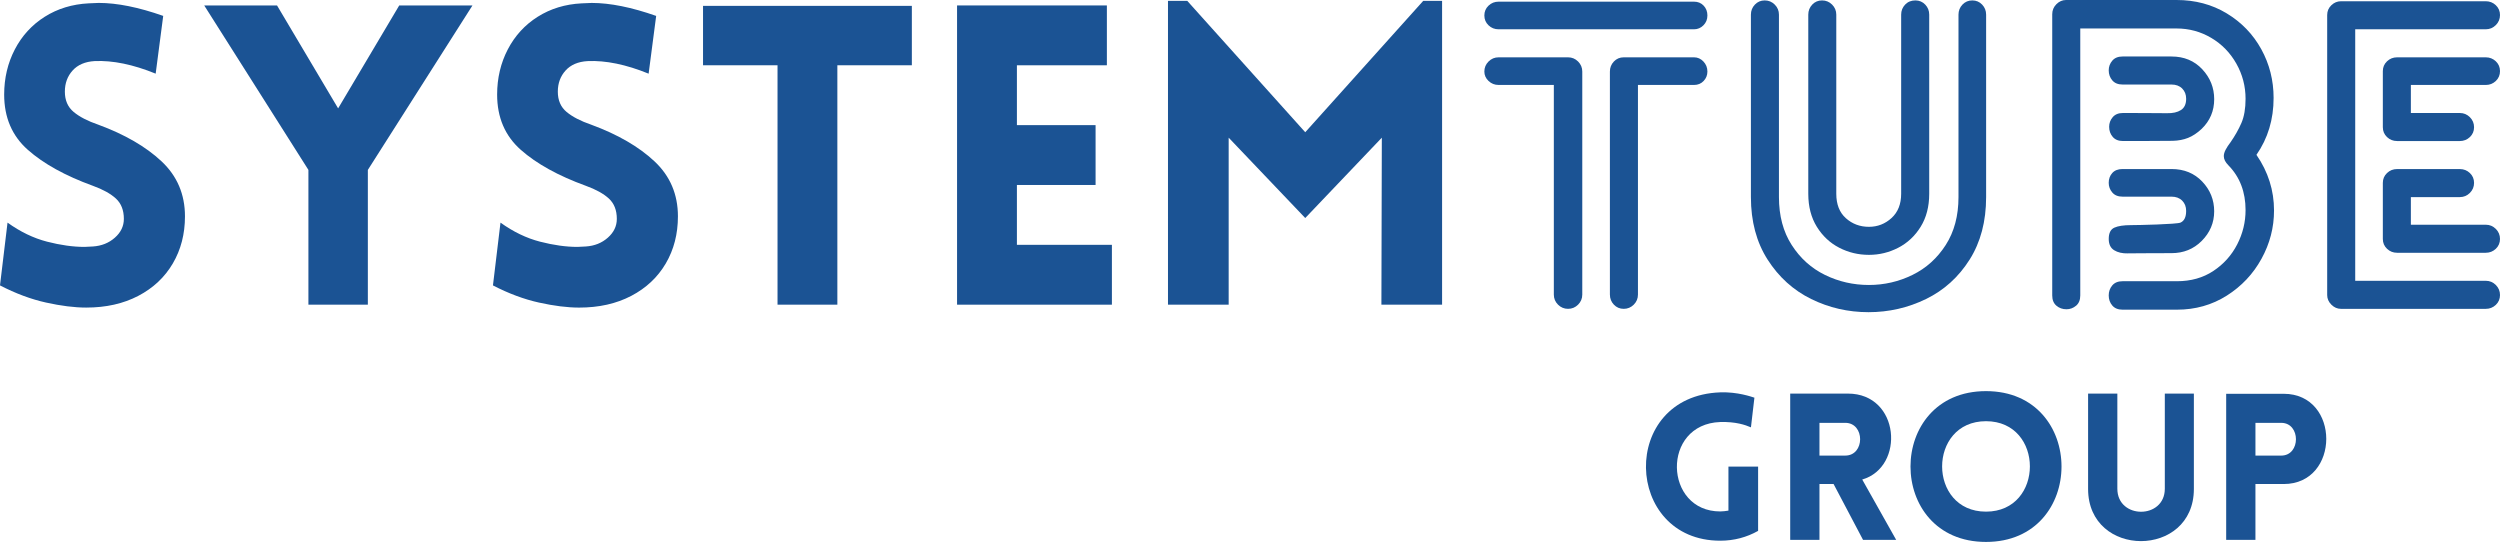
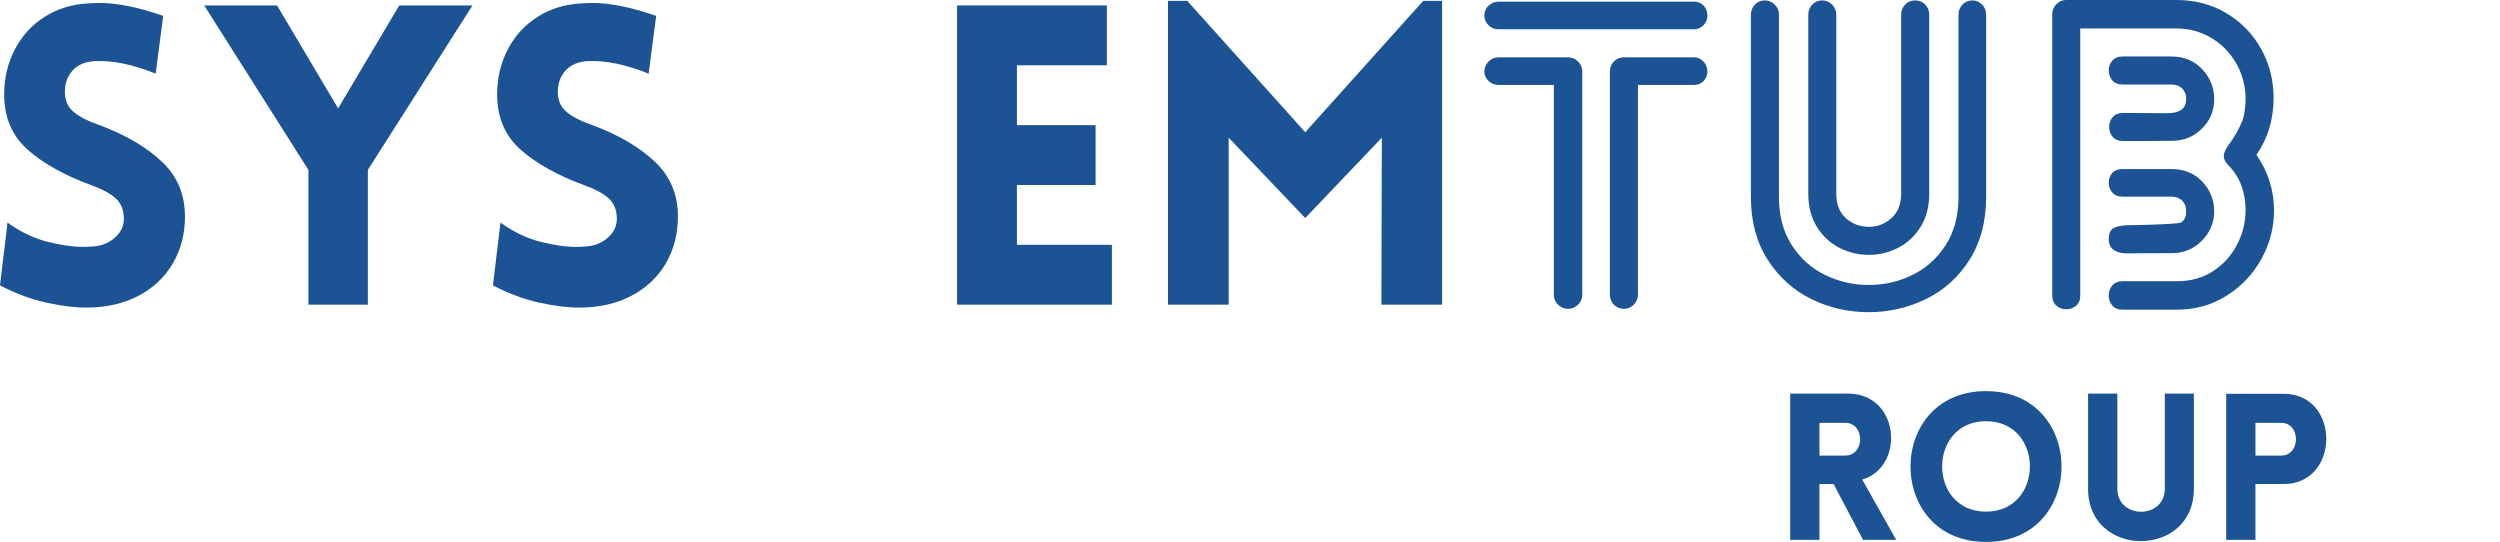
<svg xmlns="http://www.w3.org/2000/svg" id="Layer_1" viewBox="0 0 268.826 58.274">
  <defs>
    <style>.cls-1{fill:#1b5394;}</style>
  </defs>
  <path class="cls-1" d="m.81,23.939c1.38.99,2.797,1.673,4.253,2.048,1.454.375,2.797.562,4.027.562l.899-.045c.93-.061,1.718-.375,2.362-.945.646-.569.968-1.244.968-2.025,0-.929-.285-1.657-.854-2.183-.57-.524-1.396-.981-2.476-1.372-2.97-1.08-5.303-2.369-6.997-3.87-1.695-1.5-2.543-3.479-2.543-5.939,0-1.771.383-3.391,1.147-4.86.766-1.47,1.838-2.64,3.218-3.51S7.77.449,9.539.359l1.08-.045c1.98,0,4.29.466,6.931,1.396l-.811,6.21c-2.43-.99-4.62-1.44-6.569-1.351-1.021.061-1.809.398-2.363,1.013-.555.615-.832,1.372-.832,2.272,0,.931.314,1.658.945,2.183.63.525,1.514.982,2.654,1.372,2.85,1.051,5.115,2.363,6.795,3.938,1.68,1.575,2.521,3.548,2.521,5.918,0,1.89-.436,3.577-1.305,5.062-.871,1.485-2.108,2.647-3.713,3.487-1.605.84-3.473,1.26-5.603,1.26-1.26,0-2.7-.18-4.32-.54-1.62-.359-3.27-.975-4.949-1.845l.81-6.75Z" />
  <path class="cls-1" d="m33.164,18.27L21.959.585h7.83l6.57,11.069L42.93.585h7.875l-11.25,17.685v14.49h-6.391v-14.49Z" />
  <path class="cls-1" d="m53.818,23.939c1.38.99,2.797,1.673,4.253,2.048,1.454.375,2.797.562,4.027.562l.899-.045c.93-.061,1.718-.375,2.362-.945.646-.569.968-1.244.968-2.025,0-.929-.285-1.657-.854-2.183-.57-.524-1.396-.981-2.476-1.372-2.97-1.08-5.303-2.369-6.997-3.87-1.695-1.5-2.543-3.479-2.543-5.939,0-1.771.383-3.391,1.147-4.86.766-1.47,1.838-2.64,3.218-3.51s2.955-1.351,4.725-1.44l1.08-.045c1.98,0,4.29.466,6.931,1.396l-.811,6.21c-2.43-.99-4.62-1.44-6.569-1.351-1.021.061-1.809.398-2.363,1.013-.555.615-.832,1.372-.832,2.272,0,.931.314,1.658.945,2.183.63.525,1.514.982,2.654,1.372,2.85,1.051,5.115,2.363,6.795,3.938,1.68,1.575,2.521,3.548,2.521,5.918,0,1.89-.436,3.577-1.305,5.062-.871,1.485-2.108,2.647-3.713,3.487-1.605.84-3.473,1.26-5.603,1.26-1.26,0-2.7-.18-4.32-.54-1.62-.359-3.27-.975-4.949-1.845l.81-6.75Z" />
-   <path class="cls-1" d="m83.608,32.76V7.02h-8.011V.63h22.455v6.39h-8.01v25.74h-6.435Z" />
  <path class="cls-1" d="m102.913,32.76V.585h16.11v6.435h-9.675v6.435h8.46v6.436h-8.46v6.435h10.215v6.436h-16.65Z" />
  <path class="cls-1" d="m153.043.09h2.025v32.67h-6.525l.045-17.955-8.235,8.64-8.234-8.64v17.955h-6.525V.09h2.07l12.689,14.13L153.043.09Z" />
  <path class="cls-1" d="m160.063,2.722c-.3-.284-.45-.637-.45-1.058s.15-.771.45-1.057.66-.428,1.08-.428h21.015c.42,0,.766.143,1.035.428.271.285.405.638.405,1.057s-.143.773-.428,1.058c-.285.286-.623.428-1.013.428h-21.015c-.42,0-.78-.142-1.08-.428Zm0,5.985c-.3-.285-.45-.622-.45-1.013,0-.42.15-.779.45-1.08.3-.299.66-.45,1.08-.45h7.47c.42,0,.78.151,1.08.45.3.301.45.66.45,1.08v23.985c0,.42-.15.78-.45,1.08-.3.299-.66.45-1.08.45s-.78-.151-1.08-.45c-.3-.3-.449-.66-.449-1.08V9.135h-5.94c-.42,0-.78-.143-1.08-.428Zm23.107-2.093c.285.301.428.66.428,1.08,0,.391-.135.728-.405,1.013-.27.285-.615.428-1.035.428h-6.029v22.545c0,.42-.15.78-.45,1.08-.301.299-.66.45-1.08.45s-.772-.151-1.058-.45c-.285-.3-.428-.66-.428-1.08V7.694c0-.42.143-.779.428-1.08.285-.299.637-.45,1.058-.45h7.56c.39,0,.728.151,1.013.45Z" />
  <path class="cls-1" d="m211.79,27.922c-1.186,1.875-2.745,3.285-4.681,4.23-1.935.944-3.998,1.417-6.188,1.417s-4.245-.473-6.165-1.417c-1.92-.945-3.48-2.355-4.68-4.23-1.2-1.874-1.8-4.117-1.8-6.728V1.574c0-.42.142-.779.428-1.08.284-.299.637-.449,1.057-.449s.78.15,1.08.449c.3.301.45.66.45,1.08v19.62c0,2.011.457,3.729,1.373,5.152.914,1.426,2.106,2.498,3.577,3.218,1.47.72,3.045,1.08,4.725,1.08,1.65,0,3.21-.36,4.681-1.08,1.47-.72,2.662-1.792,3.577-3.218.915-1.424,1.373-3.142,1.373-5.152V1.574c0-.42.142-.779.427-1.08.285-.299.638-.449,1.058-.449s.772.15,1.058.449c.285.301.428.66.428,1.08v19.62c0,2.61-.593,4.854-1.777,6.728ZM194.87.494c.284-.299.637-.449,1.057-.449s.78.15,1.08.449c.3.301.45.66.45,1.08v19.261c0,1.14.345,2.018,1.035,2.632.689.615,1.515.923,2.475.923.93,0,1.74-.315,2.431-.945.689-.63,1.035-1.5,1.035-2.609V1.574c0-.42.142-.779.427-1.08.285-.299.652-.449,1.103-.449.42,0,.772.15,1.058.449.285.301.428.66.428,1.08v19.261c0,1.38-.308,2.564-.923,3.555s-1.417,1.74-2.407,2.25c-.99.511-2.04.765-3.15.765-1.14,0-2.205-.254-3.194-.765-.99-.51-1.793-1.26-2.408-2.25s-.922-2.175-.922-3.555V1.574c0-.42.142-.779.428-1.08Z" />
  <path class="cls-1" d="m223.242,32.872c-.301.255-.646.383-1.035.383-.421,0-.78-.128-1.08-.383s-.45-.622-.45-1.103V1.529c0-.42.15-.779.45-1.08C221.427.15,221.771,0,222.162,0h11.88C236.052,0,237.852.479,239.442,1.439c1.589.961,2.827,2.243,3.712,3.848.885,1.605,1.327,3.353,1.327,5.242,0,2.311-.615,4.351-1.845,6.12,1.26,1.83,1.891,3.825,1.891,5.985,0,1.83-.45,3.562-1.351,5.197-.899,1.636-2.146,2.955-3.734,3.96-1.591,1.005-3.375,1.508-5.355,1.508h-5.85c-.48,0-.849-.15-1.103-.45-.256-.3-.383-.659-.383-1.08s.127-.779.383-1.08c.254-.3.622-.45,1.103-.45h5.85c1.5,0,2.805-.367,3.915-1.103,1.109-.734,1.965-1.688,2.565-2.857.6-1.17.899-2.399.899-3.689,0-1.95-.615-3.556-1.845-4.815-.331-.33-.495-.659-.495-.99,0-.209.067-.442.202-.697.136-.255.308-.518.518-.787.479-.69.87-1.38,1.17-2.07.3-.689.45-1.56.45-2.61,0-1.35-.33-2.609-.99-3.779s-1.56-2.093-2.699-2.768c-1.141-.675-2.386-1.013-3.735-1.013h-10.35v28.71c0,.48-.151.848-.45,1.103Zm3.893-24.232c-.256-.3-.383-.659-.383-1.08,0-.39.127-.734.383-1.035.254-.3.622-.45,1.103-.45h5.265c1.35,0,2.452.458,3.308,1.373.854.915,1.282,1.987,1.282,3.217,0,1.261-.45,2.326-1.35,3.195-.48.45-.968.772-1.463.968s-1.043.3-1.643.314c-.601.016-4.755.022-5.354.022-.48,0-.848-.149-1.103-.449s-.383-.66-.383-1.08c0-.39.128-.735.383-1.035s.622-.45,1.103-.45c.149,0,4.095.008,4.725.022.63.016,1.132-.097,1.508-.337.375-.24.562-.646.562-1.216,0-.449-.143-.816-.428-1.103-.285-.284-.668-.427-1.147-.427h-5.265c-.48,0-.849-.15-1.103-.45Zm1.688,18.607c-.601.016-1.096-.097-1.485-.338-.39-.239-.585-.645-.585-1.215,0-.63.203-1.035.607-1.215.405-.18.997-.27,1.778-.27s4.927-.091,5.332-.271c.404-.18.607-.6.607-1.26,0-.45-.143-.817-.428-1.103s-.668-.428-1.147-.428h-5.265c-.48,0-.849-.149-1.103-.45-.256-.299-.383-.645-.383-1.035,0-.419.127-.771.383-1.057.254-.285.622-.428,1.103-.428h5.265c1.35,0,2.452.45,3.308,1.35.854.9,1.282,1.966,1.282,3.195s-.45,2.295-1.35,3.195c-.871.87-1.951,1.305-3.24,1.305-.15,0-4.08.008-4.68.022Z" />
-   <path class="cls-1" d="m268.377,30.645c.299.3.449.66.449,1.08s-.15.772-.449,1.058c-.301.284-.66.428-1.08.428h-15.57c-.39,0-.735-.151-1.035-.45-.3-.3-.449-.645-.449-1.035V1.619c0-.419.149-.771.449-1.057s.646-.428,1.035-.428h15.57c.42,0,.779.143,1.08.428.299.285.449.638.449,1.057s-.15.781-.449,1.08c-.301.301-.66.45-1.08.45h-14.04v27.045h14.04c.42,0,.779.15,1.08.45Zm0-24.053c.299.286.449.638.449,1.058s-.15.772-.449,1.058c-.301.285-.66.428-1.08.428h-8.055v3.015h5.266c.42,0,.779.15,1.08.45.299.3.449.66.449,1.08s-.15.772-.449,1.058c-.301.285-.66.427-1.08.427h-6.751c-.421,0-.78-.142-1.08-.427s-.45-.638-.45-1.058v-6.03c0-.42.15-.771.45-1.058.3-.284.659-.428,1.08-.428h9.54c.42,0,.779.144,1.08.428Zm-2.789,12.016c.299.285.449.638.449,1.057s-.15.781-.449,1.08c-.301.301-.66.45-1.08.45h-5.266v2.97h8.055c.42,0,.779.151,1.08.45.299.301.449.66.449,1.08s-.15.772-.449,1.058c-.301.285-.66.428-1.08.428h-9.54c-.421,0-.78-.143-1.08-.428s-.45-.637-.45-1.058v-6.03c0-.419.15-.771.45-1.057s.659-.428,1.08-.428h6.751c.42,0,.779.143,1.08.428Z" />
-   <path class="cls-1" d="m184.979,58.142c-10.386,0-10.914-15.557,0-15.952,1.87-.066,3.388.483,3.674.572l-.374,3.19c-.616-.265-1.628-.616-3.3-.572-6.359.22-6.073,9.615,0,9.615.286,0,.594-.044.88-.088v-4.73h3.19v6.908c-1.21.683-2.574,1.057-4.07,1.057Z" />
  <path class="cls-1" d="m197.166,52.048h-1.518v6.007h-3.146v-15.732h6.205c5.611,0,6.161,7.899,1.54,9.241l3.652,6.491h-3.564l-3.168-6.007Zm1.254-3.059c2.134,0,2.134-3.521,0-3.521h-2.772v3.521h2.772Z" />
  <path class="cls-1" d="m213.556,42.058c10.826,0,10.826,16.216,0,16.216s-10.825-16.216,0-16.216Zm0,3.234c-6.292,0-6.292,9.725,0,9.725s6.293-9.725,0-9.725Z" />
  <path class="cls-1" d="m224.533,52.575v-10.253h3.146v10.231c0,3.301,5.104,3.301,5.104,0v-10.231h3.125v10.253c0,7.481-11.375,7.481-11.375,0Z" />
  <path class="cls-1" d="m239.382,58.055v-15.711h6.183c6.117,0,6.095,9.704,0,9.704h-3.037v6.007h-3.146Zm5.919-9.065c2.112,0,2.112-3.521,0-3.521h-2.772v3.521h2.772Z" />
</svg>